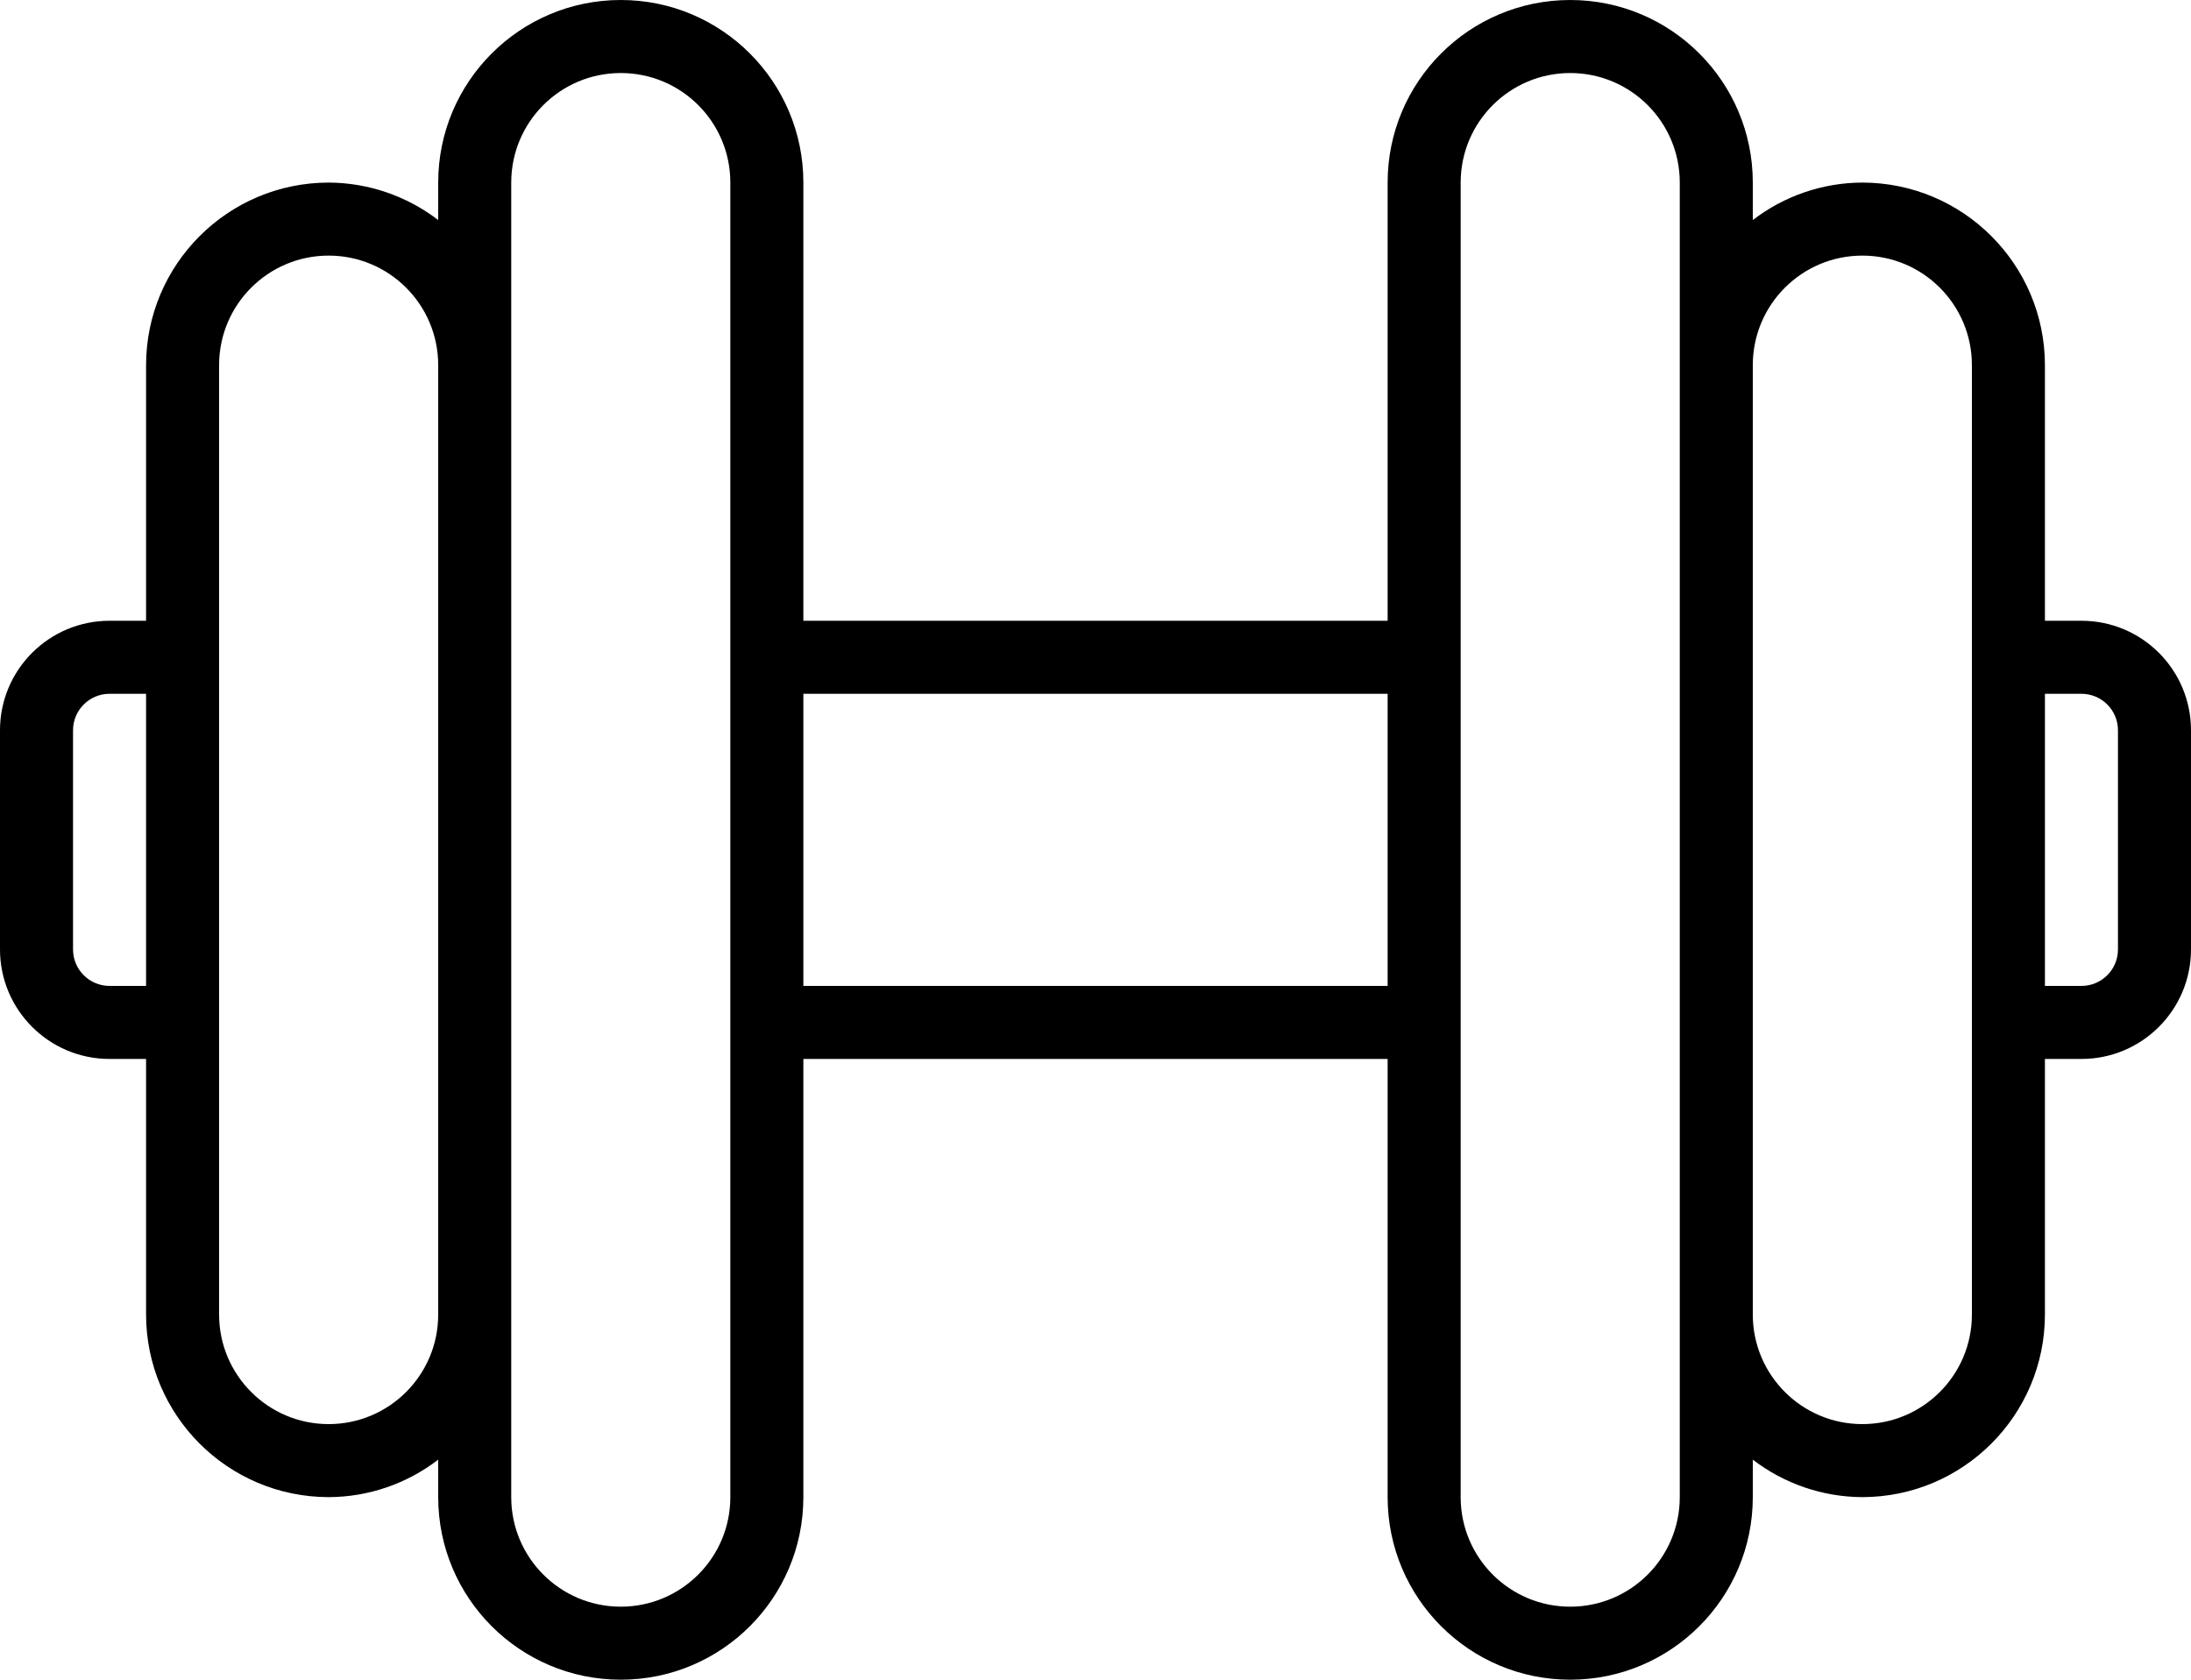
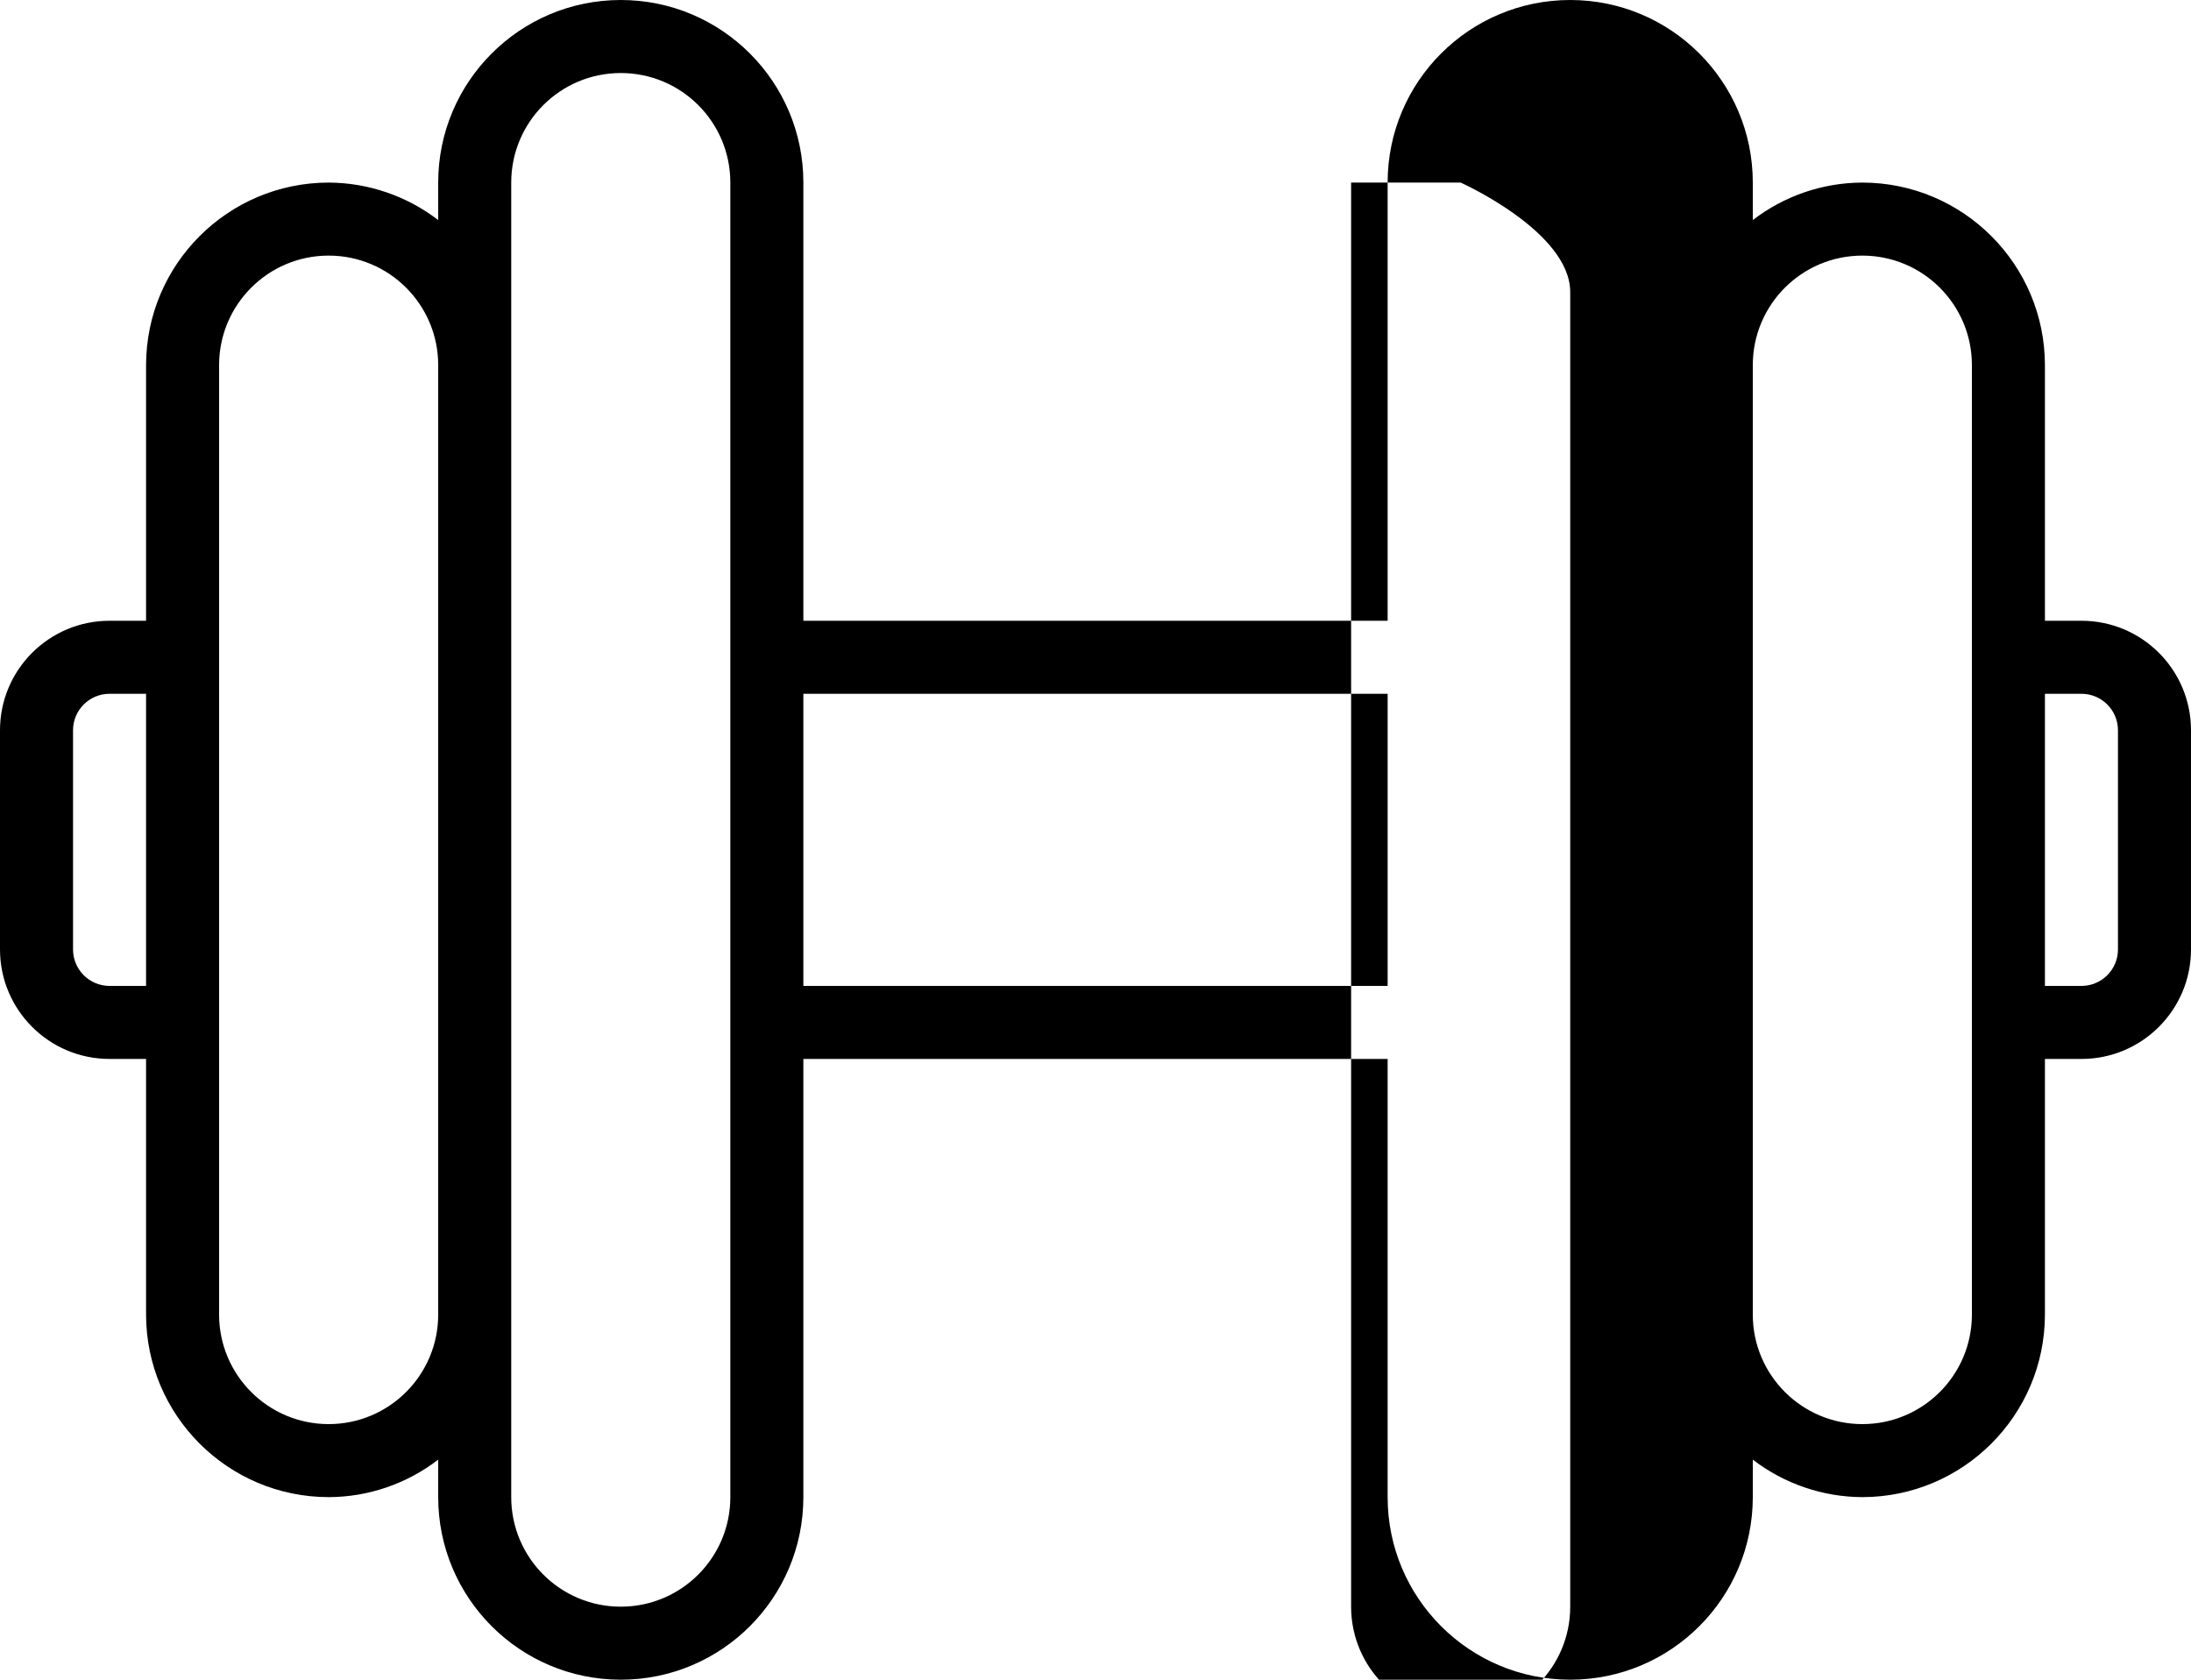
<svg xmlns="http://www.w3.org/2000/svg" id="Ebene_1" viewBox="0 0 384 294.4">
-   <path d="M19.2,185.6h6.4v44.8c.02,17.66,14.33,31.98,32,32,6.94-.02,13.69-2.33,19.2-6.57v6.57c0,17.67,14.33,32,32,32s32-14.33,32-32v-76.8h102.4v76.8c0,17.67,14.33,32,32,32s32-14.33,32-32v-6.57c5.51,4.23,12.25,6.54,19.2,6.57,17.66-.02,31.98-14.34,32-32v-44.8h6.4c10.6,0,19.2-8.59,19.2-19.2v-38.4c0-10.61-8.59-19.2-19.2-19.2h-6.4v-44.8c-.02-17.66-14.34-31.98-32-32-6.95,.02-13.69,2.33-19.2,6.57v-6.57c0-17.67-14.32-32-32-32s-32,14.33-32,32V108.8h-102.4V32C140.8,14.33,126.47,0,108.8,0s-32,14.33-32,32v6.57c-5.51-4.23-12.25-6.54-19.2-6.57-17.66,.02-31.98,14.34-32,32v44.8h-6.4c-10.6,0-19.2,8.59-19.2,19.2v38.4c0,10.61,8.6,19.2,19.2,19.2h0ZM364.8,121.6c3.54,0,6.4,2.87,6.4,6.4v38.4c0,3.53-2.86,6.4-6.4,6.4h-6.4v-51.2h6.4Zm-38.4-76.8c10.61,0,19.2,8.59,19.2,19.2V230.4c0,10.61-8.6,19.2-19.2,19.2s-19.2-8.6-19.2-19.2V64c0-10.61,8.6-19.2,19.2-19.2h0Zm-70.4-12.8c0-10.61,8.6-19.2,19.2-19.2s19.2,8.59,19.2,19.2v230.4c0,10.61-8.59,19.2-19.2,19.2s-19.2-8.59-19.2-19.2V32Zm-12.8,89.6v51.2h-102.4v-51.2h102.4ZM89.6,32c0-10.61,8.59-19.2,19.2-19.2s19.2,8.59,19.2,19.2v230.4c0,10.61-8.6,19.2-19.2,19.2s-19.2-8.59-19.2-19.2V32Zm-51.2,32c0-10.61,8.6-19.2,19.2-19.2s19.2,8.59,19.2,19.2V230.4c0,10.61-8.6,19.2-19.2,19.2s-19.2-8.6-19.2-19.2V64ZM12.8,128c0-3.53,2.86-6.4,6.4-6.4h6.4v51.2h-6.4c-3.54,0-6.4-2.87-6.4-6.4v-38.4Zm0,0" />
+   <path d="M19.2,185.6h6.4v44.8c.02,17.66,14.33,31.98,32,32,6.94-.02,13.69-2.33,19.2-6.57v6.57c0,17.67,14.33,32,32,32s32-14.33,32-32v-76.8h102.4v76.8c0,17.67,14.33,32,32,32s32-14.33,32-32v-6.57c5.51,4.23,12.25,6.54,19.2,6.57,17.66-.02,31.98-14.34,32-32v-44.8h6.4c10.6,0,19.2-8.59,19.2-19.2v-38.4c0-10.61-8.59-19.2-19.2-19.2h-6.4v-44.8c-.02-17.66-14.34-31.98-32-32-6.95,.02-13.69,2.33-19.2,6.57v-6.57c0-17.67-14.32-32-32-32s-32,14.33-32,32V108.8h-102.4V32C140.8,14.33,126.47,0,108.8,0s-32,14.33-32,32v6.57c-5.51-4.23-12.25-6.54-19.2-6.57-17.66,.02-31.98,14.34-32,32v44.8h-6.4c-10.6,0-19.2,8.59-19.2,19.2v38.4c0,10.61,8.6,19.2,19.2,19.2h0ZM364.8,121.6c3.54,0,6.4,2.87,6.4,6.4v38.4c0,3.53-2.86,6.4-6.4,6.4h-6.4v-51.2h6.4Zm-38.4-76.8c10.61,0,19.2,8.59,19.2,19.2V230.4c0,10.61-8.6,19.2-19.2,19.2s-19.2-8.6-19.2-19.2V64c0-10.61,8.6-19.2,19.2-19.2h0Zm-70.4-12.8s19.2,8.59,19.2,19.2v230.4c0,10.61-8.59,19.2-19.2,19.2s-19.2-8.59-19.2-19.2V32Zm-12.8,89.6v51.2h-102.4v-51.2h102.4ZM89.6,32c0-10.61,8.59-19.2,19.2-19.2s19.2,8.59,19.2,19.2v230.4c0,10.61-8.6,19.2-19.2,19.2s-19.2-8.59-19.2-19.2V32Zm-51.2,32c0-10.61,8.6-19.2,19.2-19.2s19.2,8.59,19.2,19.2V230.4c0,10.61-8.6,19.2-19.2,19.2s-19.2-8.6-19.2-19.2V64ZM12.8,128c0-3.53,2.86-6.4,6.4-6.4h6.4v51.2h-6.4c-3.54,0-6.4-2.87-6.4-6.4v-38.4Zm0,0" />
</svg>